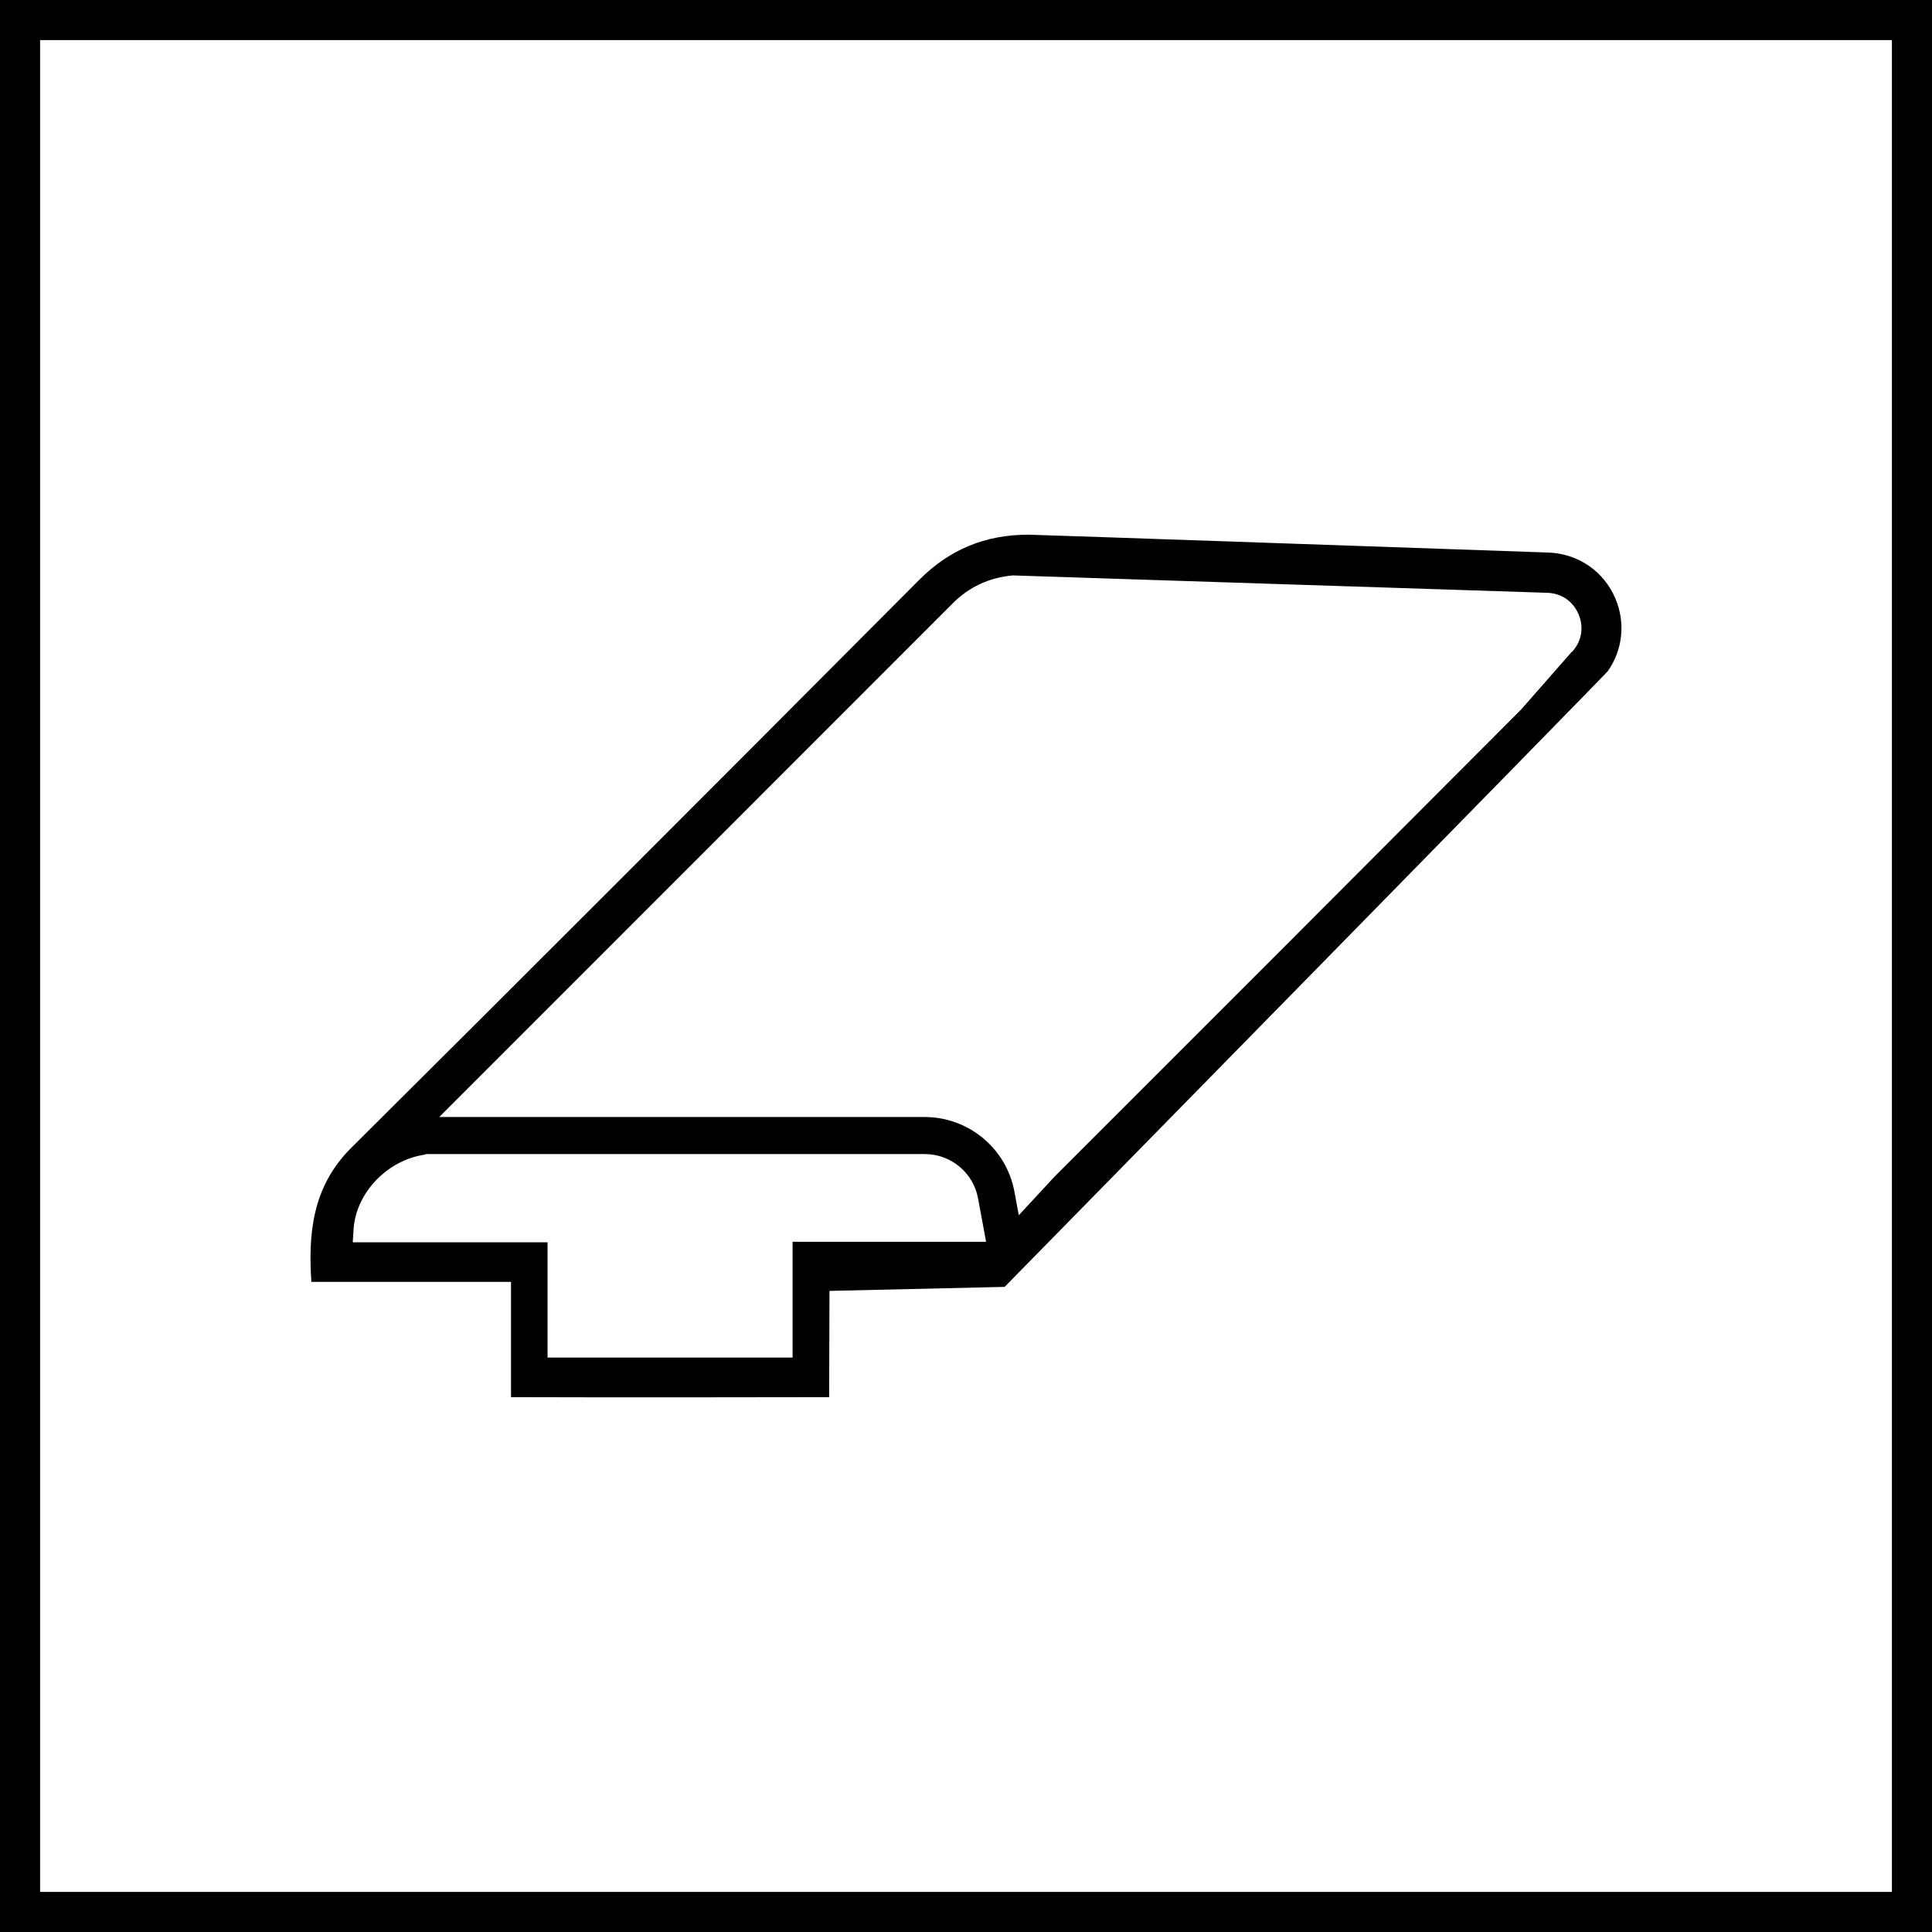
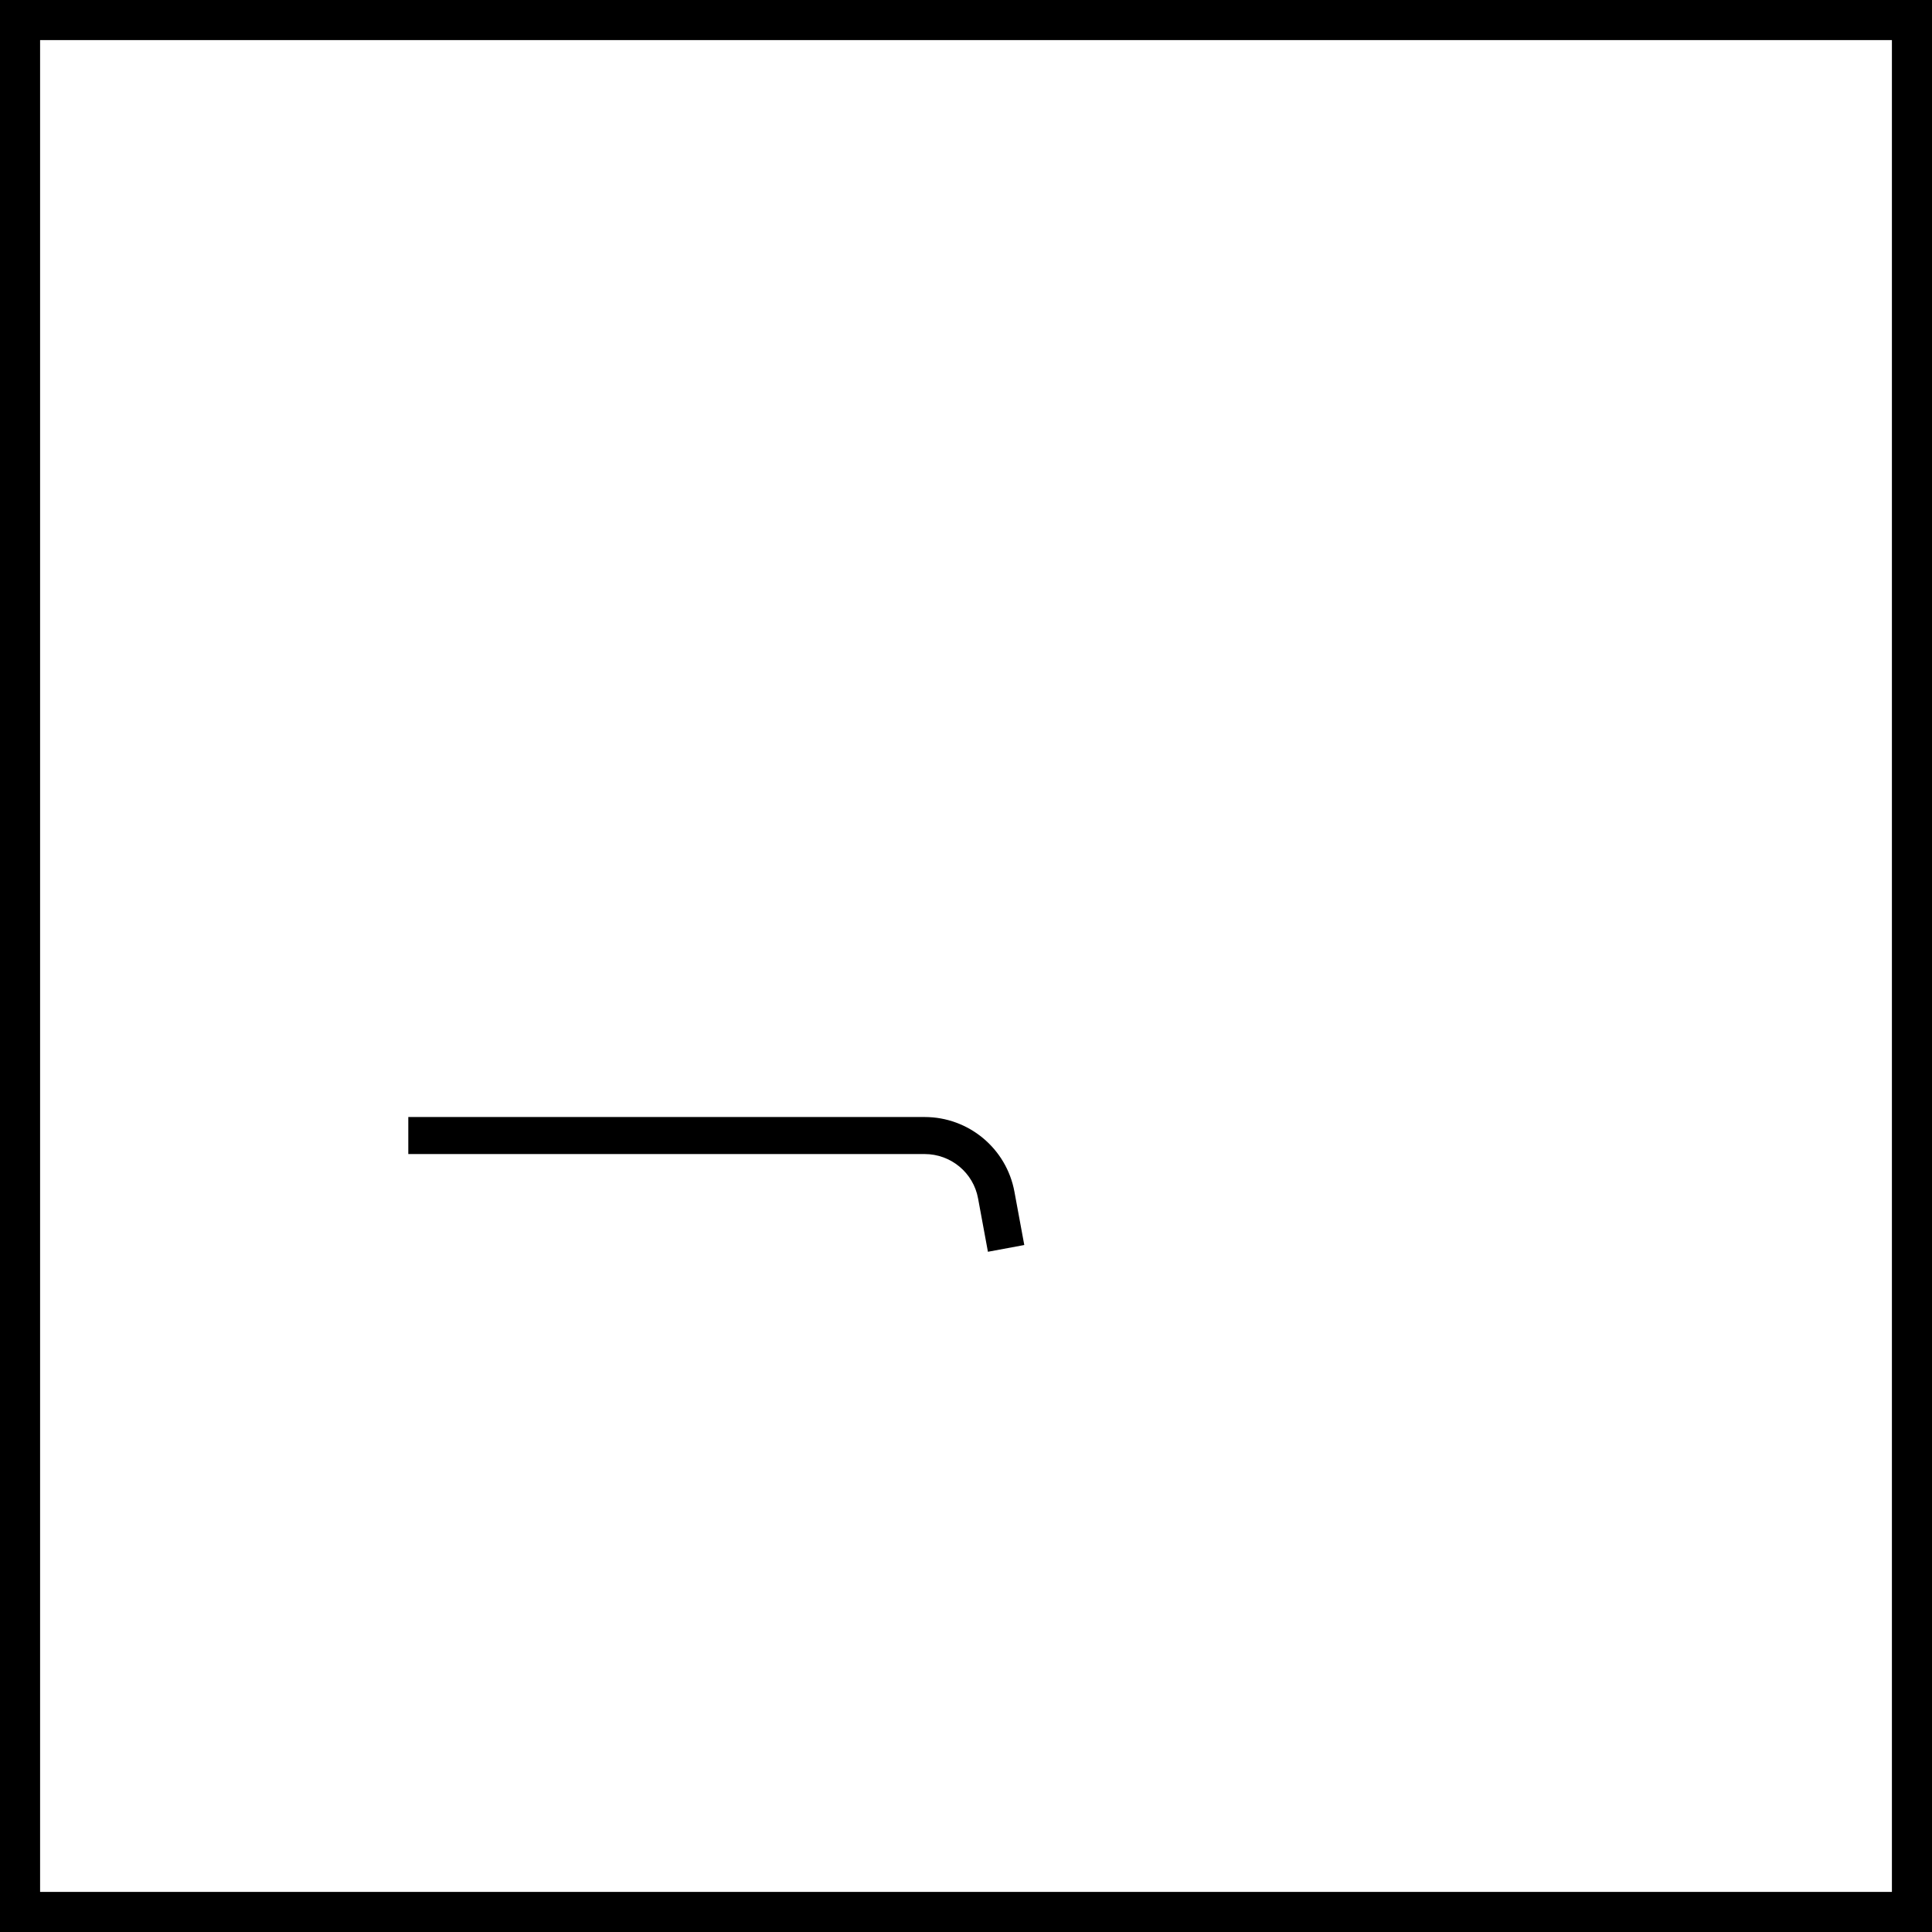
<svg xmlns="http://www.w3.org/2000/svg" id="Warstwa_1" viewBox="0 0 120 120">
  <path d="M120,120H0V0H120V120ZM2.49,117.51H117.51V2.49H2.49V117.51Z" />
  <g>
-     <path d="M100.34,37.19c-.71-1.7-2.31-2.8-4.16-2.87-.32-.01-31.86-1.11-32.29-1.11-2.71,0-4.91,.92-6.79,2.8-14.09,14.15-24.97,25.03-35.28,35.28-2.47,2.45-2.67,5.44-2.48,8.33h12.4v7.16c5.67,.02,16.6,.01,19.76,0l.02-6.6,10.88-.25c1.82-1.86,36.78-37.48,37.46-38.24,.93-1.32,1.11-3,.48-4.5Zm-2.71,3.29l-3.16,3.6c-9.65,9.68-19.29,19.33-28.94,28.97l-3.78,4.08h-12.52v7.19h-15.22v-7.16h-12.1l.05-.8c.14-2.25,2.07-4.29,4.4-4.64,.21-.03,.75-.8,.93-1.13,.12-.36,.66-.98,.68-1h-.89s.42-.43,.42-.43c0,0,24.82-24.82,31.66-31.67,1.04-1.04,2.26-1.61,3.74-1.75l33.21,1.08c.88,.03,1.6,.53,1.94,1.34,.34,.81,.19,1.67-.4,2.32Z" />
    <path d="M61.36,77.74l-.61-3.3c-.29-1.6-1.69-2.76-3.32-2.76H25.36v-2.3H57.43c2.74,0,5.09,1.96,5.58,4.65l.61,3.3-2.26,.42Z" />
  </g>
</svg>